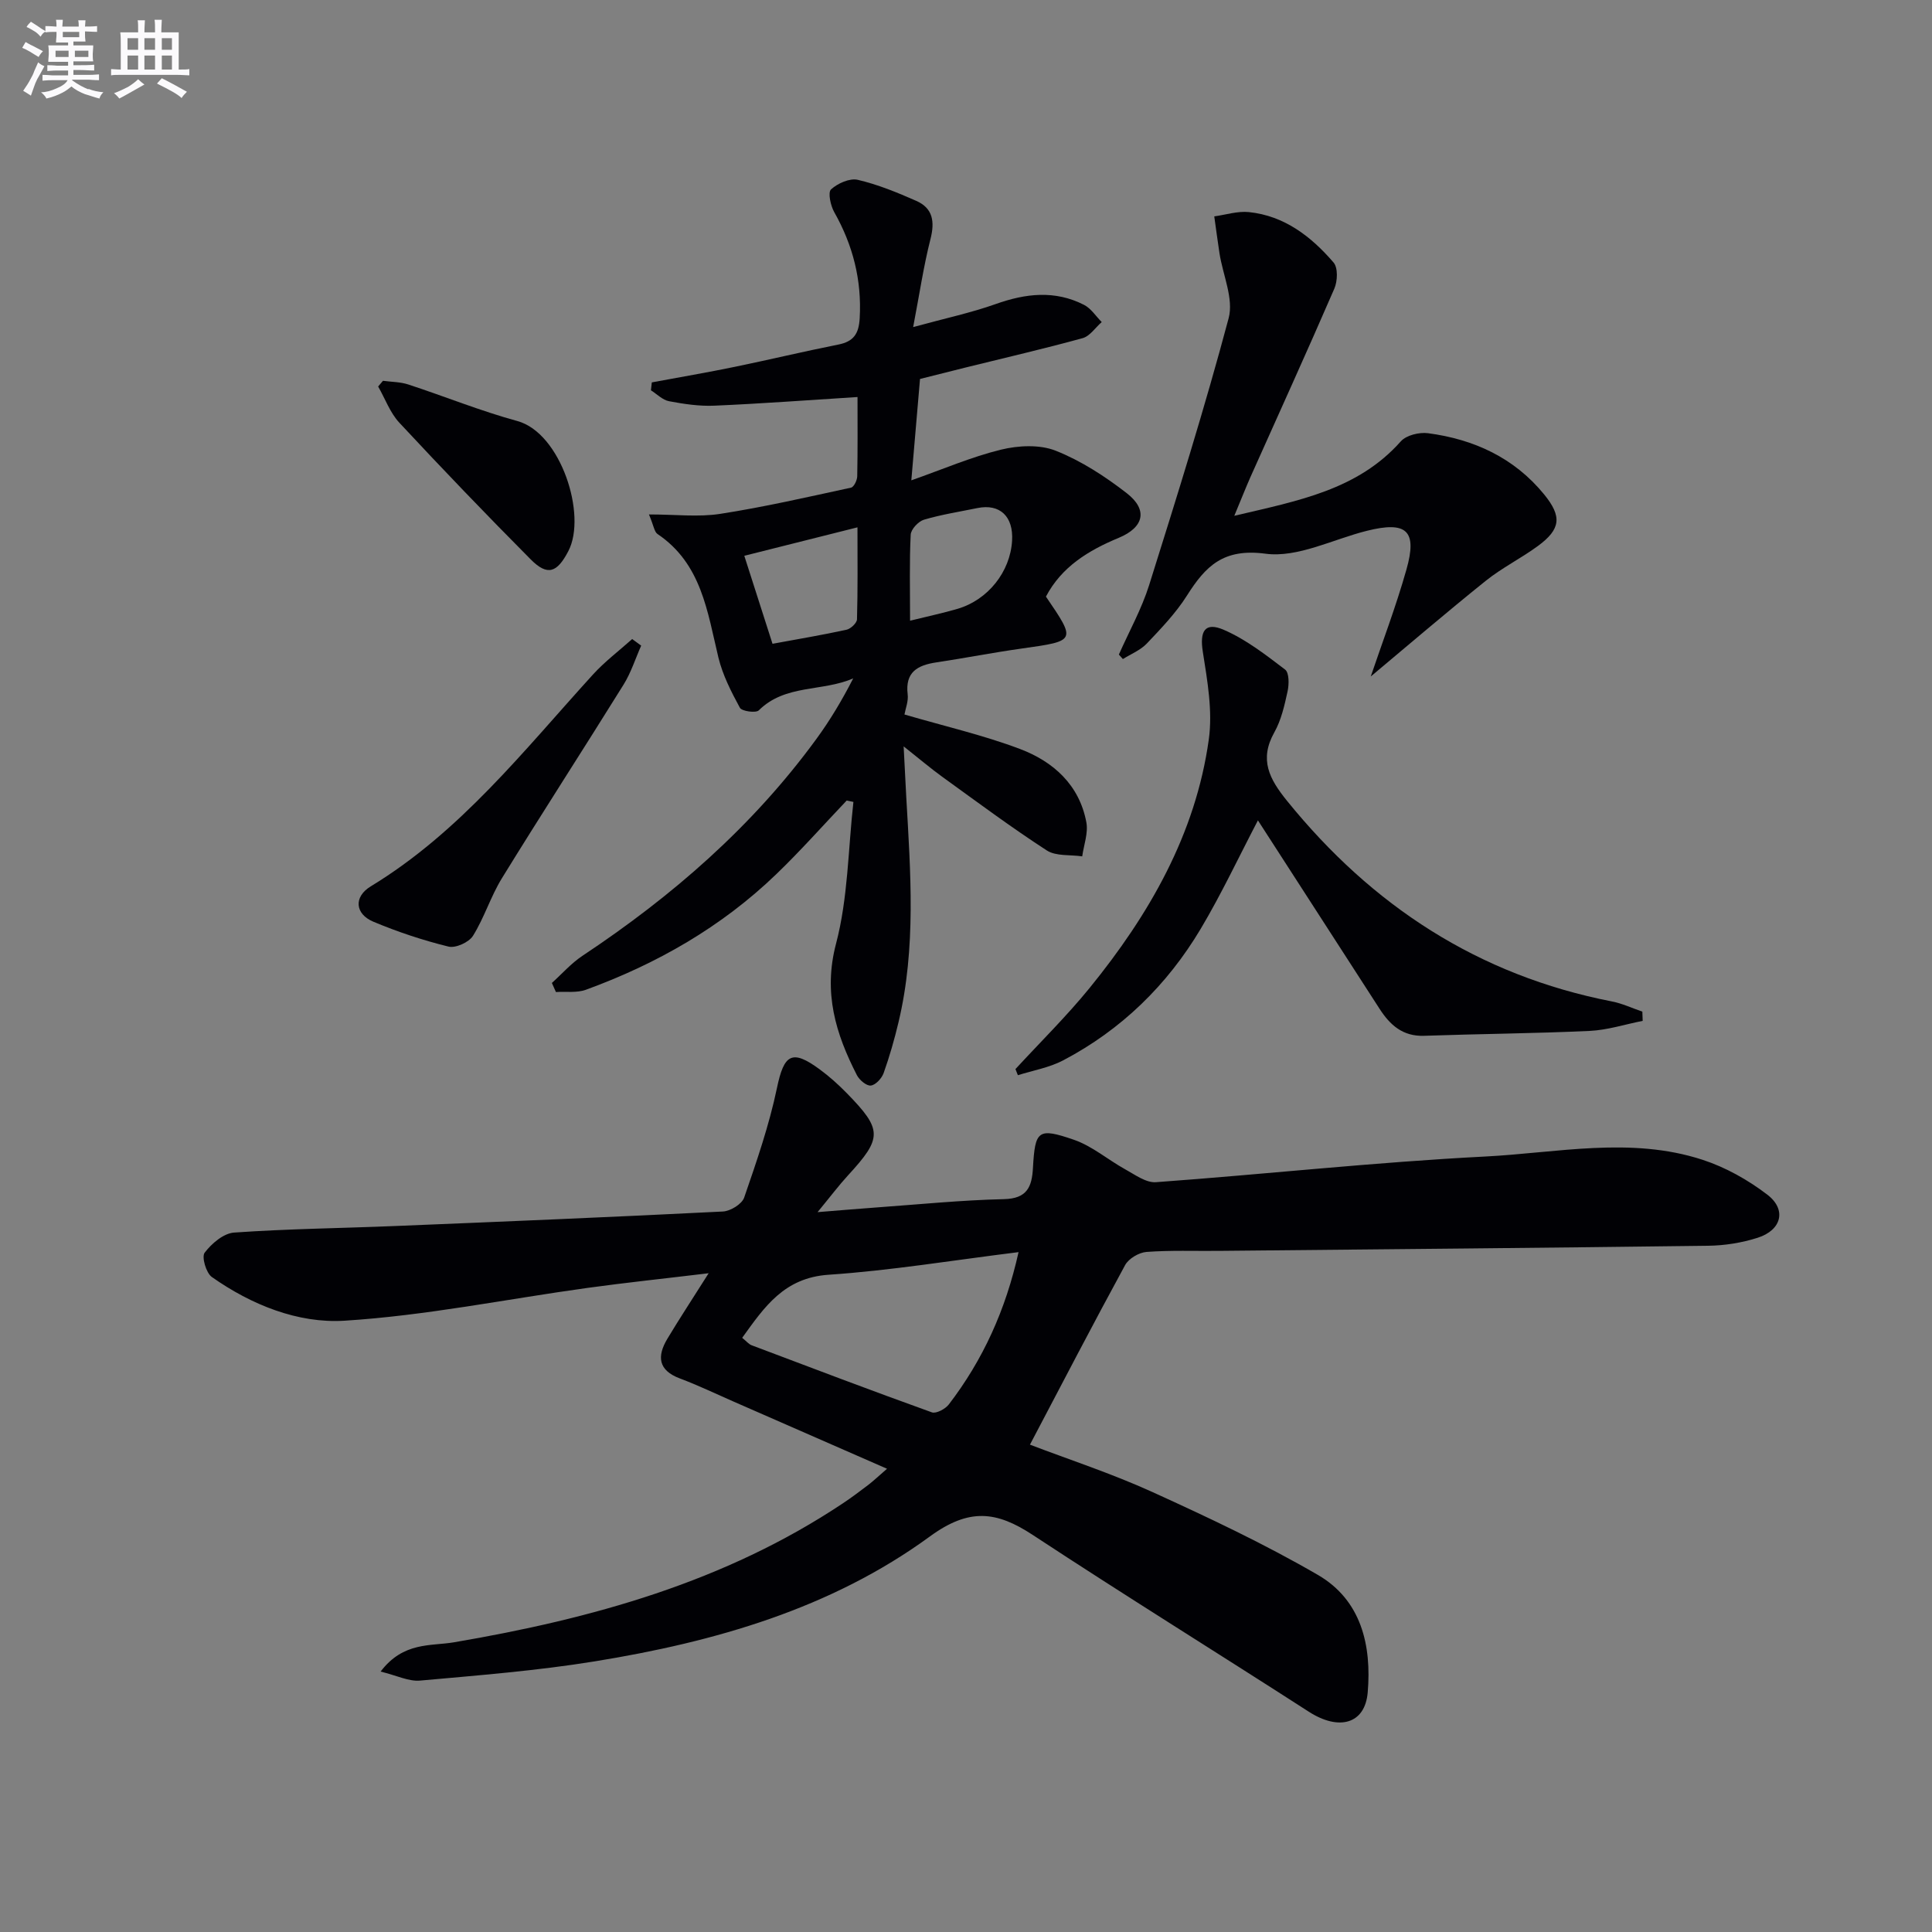
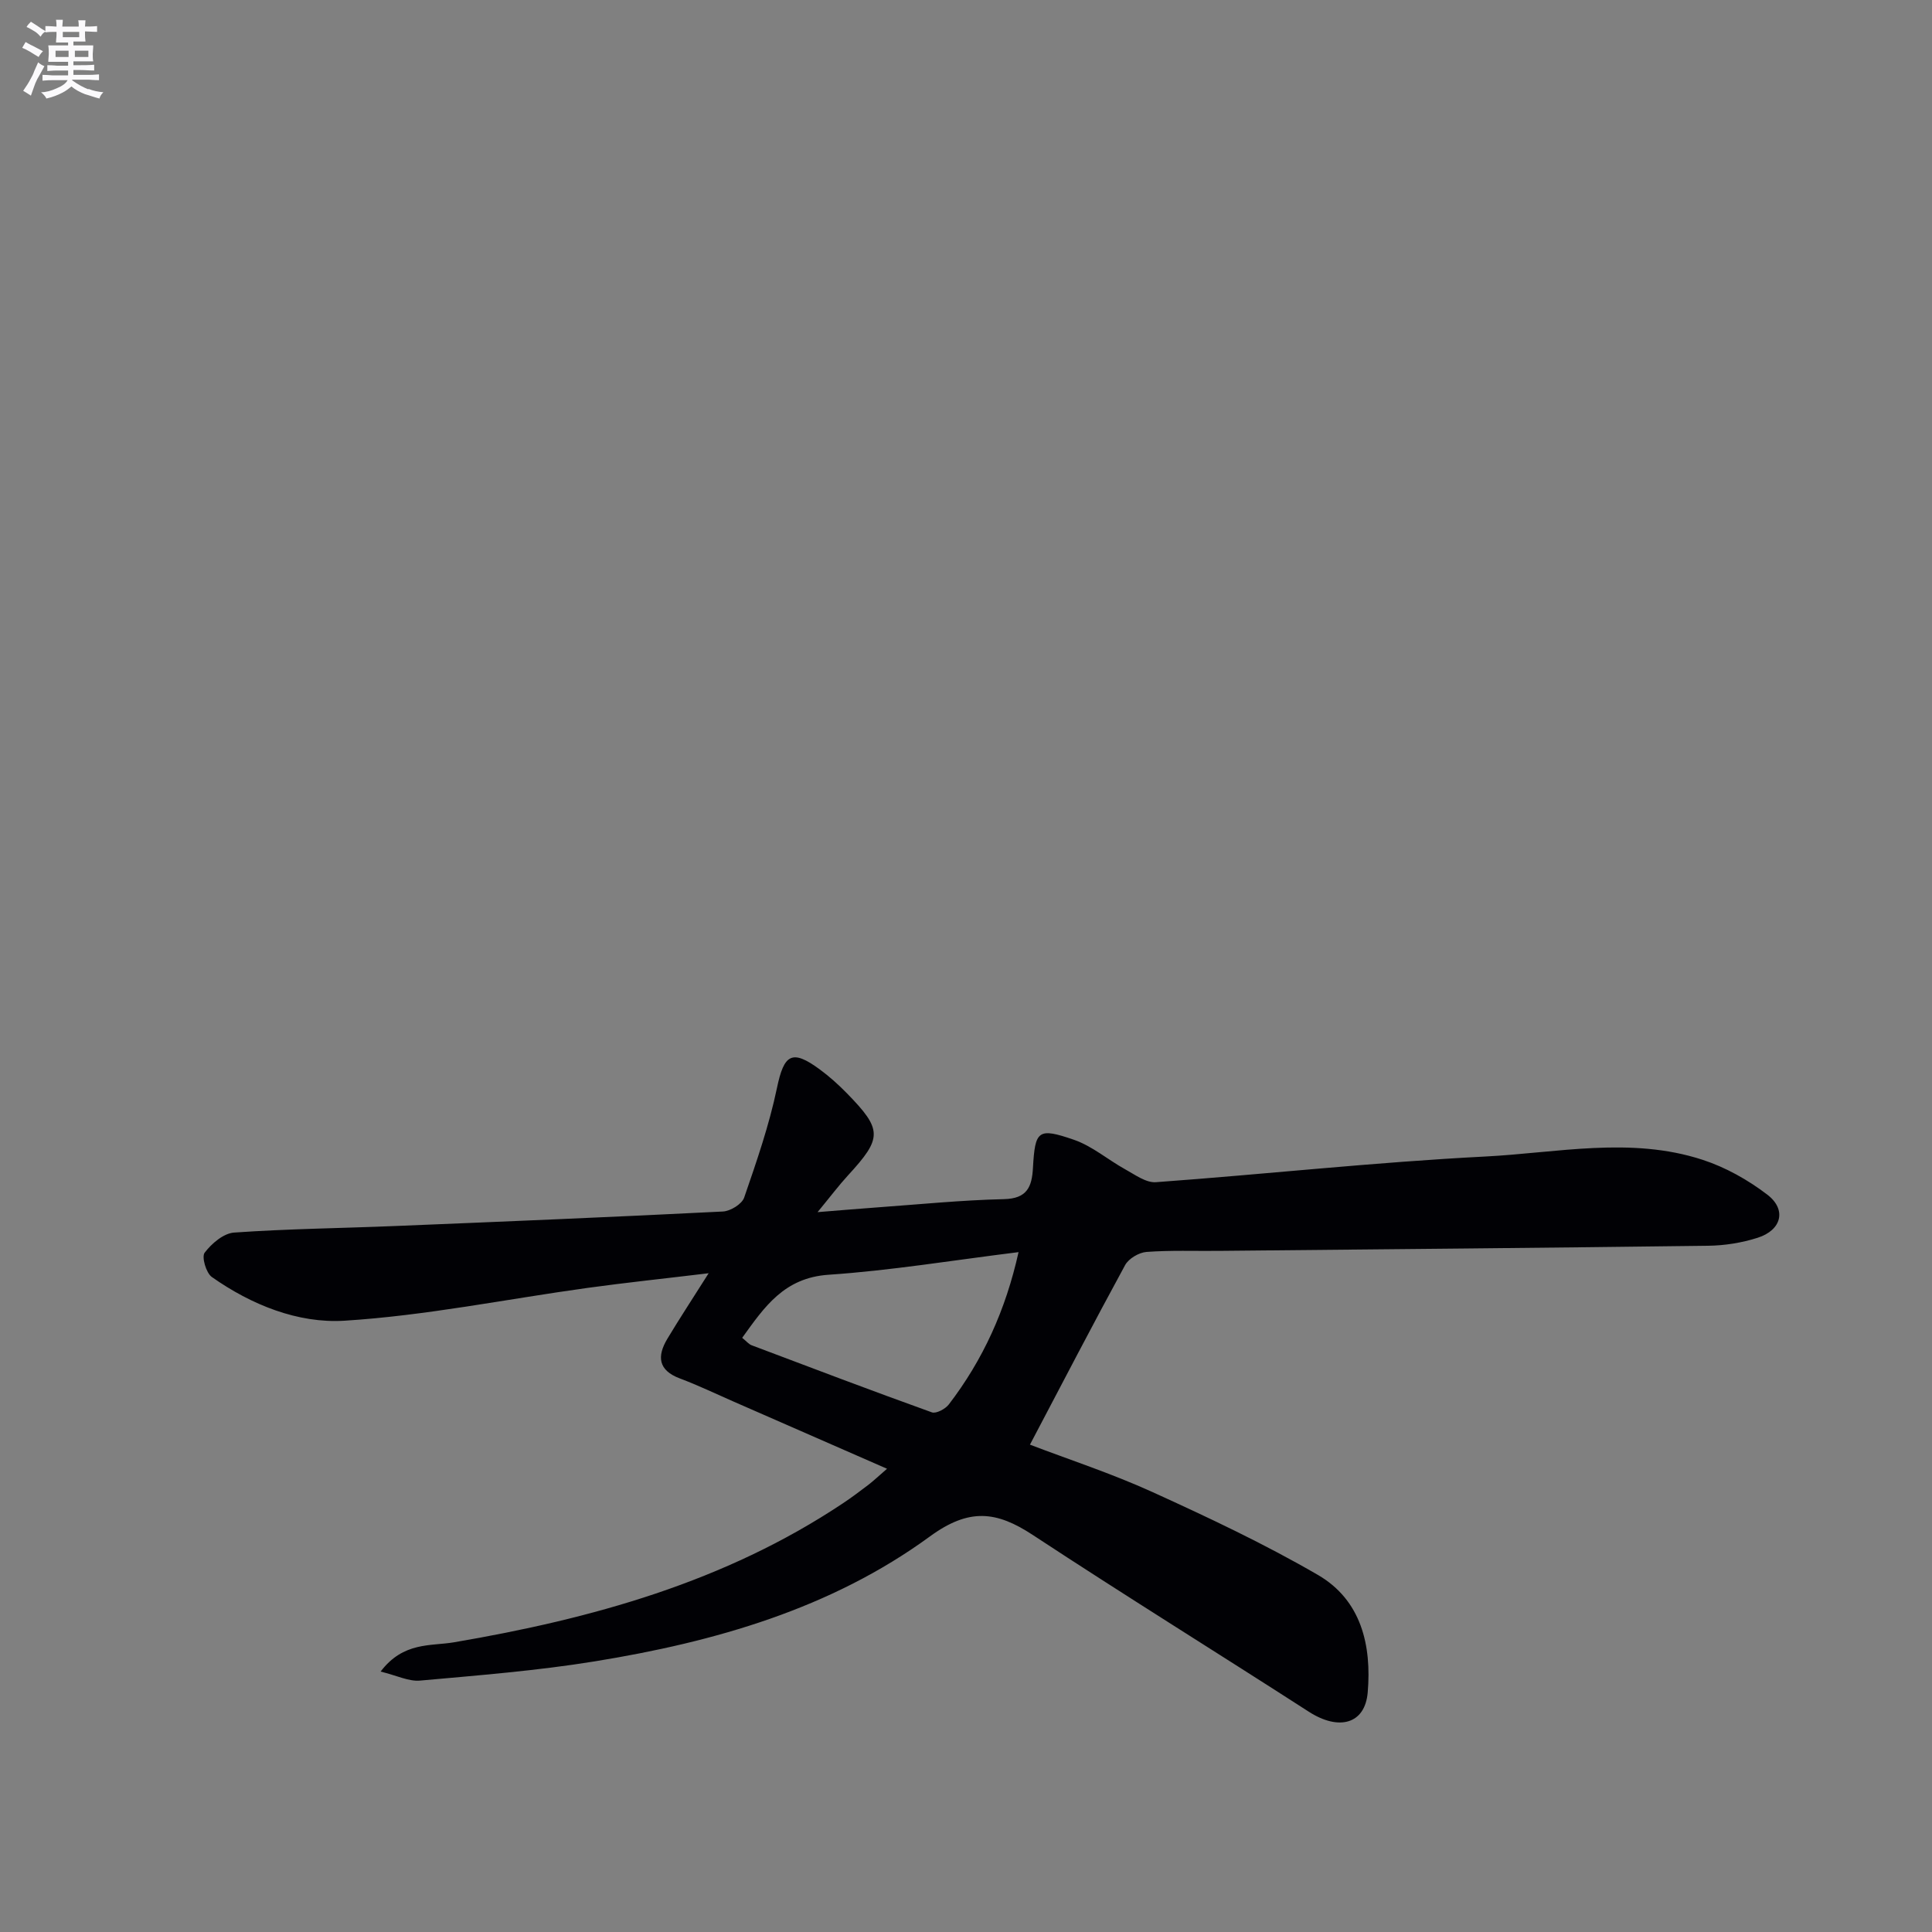
<svg xmlns="http://www.w3.org/2000/svg" enable-background="new 0 0 400 400" viewBox="0 0 400 400">
  <rect x="0" y="0" width="400" height="400" fill="#808080" stroke="none" />
  <g fill="#010105">
    <path d="m78.8 346.08c4.72-6.22 10.38-5.24 15.2-6.06 28.55-4.87 56.08-12.48 80.52-28.78 1.8-1.2 3.53-2.5 5.25-3.81 1.04-.8 2-1.71 3.88-3.34-11.06-4.84-21.47-9.4-31.89-13.96-3.65-1.6-7.25-3.33-10.98-4.73-4.55-1.7-4.77-4.61-2.61-8.22 2.53-4.22 5.24-8.33 8.55-13.57-9.12 1.1-17.13 1.94-25.11 3.04-16.78 2.32-33.47 5.74-50.32 6.79-9.59.59-19.24-3.28-27.43-9.05-1.19-.84-2.15-4.16-1.49-5.03 1.44-1.9 3.91-4.02 6.1-4.17 11.12-.78 22.28-.9 33.42-1.36 22.6-.92 45.2-1.86 67.78-3 1.56-.08 3.93-1.53 4.4-2.88 2.58-7.48 5.19-15.02 6.8-22.74 1.45-6.93 3.08-8.05 8.84-3.81 2 1.47 3.88 3.16 5.62 4.94 7.4 7.57 7.37 9.25.23 17.02-1.89 2.06-3.58 4.31-6.29 7.6 4.9-.39 8.55-.71 12.2-.97 8.79-.63 17.58-1.52 26.38-1.72 4.79-.11 5.79-2.52 6.01-6.44.44-7.81 1.02-8.42 8.49-5.85 3.79 1.31 7.04 4.14 10.62 6.12 2.02 1.11 4.3 2.81 6.35 2.66 22.71-1.65 45.37-4.15 68.1-5.31 14.99-.76 30.22-4.18 45.07.67 4.76 1.55 9.41 4.16 13.4 7.21 4.07 3.1 2.98 7.36-2 8.94-3.27 1.04-6.82 1.61-10.25 1.65-33.76.44-67.52.73-101.28 1.06-5 .05-10.01-.15-14.99.22-1.57.12-3.69 1.37-4.43 2.73-6.66 12.22-13.07 24.58-19.7 37.17 7.89 3.02 16.85 5.94 25.38 9.82 11.61 5.28 23.2 10.75 34.22 17.14 9 5.22 11.16 14.58 10.33 24.34-.56 6.58-5.99 7.99-12.2 3.99-19.01-12.25-38.24-24.16-57.14-36.59-7.51-4.94-13.17-5.64-21.3.3-20.51 14.99-44.61 21.85-69.42 25.87-11.95 1.94-24.07 2.89-36.15 3.98-2.33.21-4.79-1.05-8.16-1.87zm132.08-86.84c-13.64 1.69-26.43 3.81-39.3 4.68-9.26.62-13.3 6.66-17.92 13.06.93.75 1.37 1.32 1.95 1.54 12.42 4.69 24.83 9.4 37.32 13.89.88.32 2.78-.69 3.5-1.62 7.06-9.21 11.78-19.54 14.45-31.55z" />
-     <path d="m187.26 147.93c8.4 2.45 16.35 4.28 23.9 7.13 6.92 2.61 12.32 7.45 13.76 15.2.41 2.22-.53 4.69-.86 7.04-2.47-.37-5.43.01-7.34-1.23-7.39-4.79-14.47-10.07-21.62-15.23-2.41-1.74-4.68-3.68-8.01-6.31.21 4.08.36 7.26.54 10.44.89 15.62 2.08 31.25-1.61 46.7-.84 3.54-1.85 7.06-3.07 10.49-.39 1.1-1.65 2.47-2.65 2.59-.89.11-2.37-1.14-2.89-2.15-4.38-8.57-7-17.03-4.32-27.21 2.49-9.45 2.5-19.55 3.6-29.36-.46-.1-.93-.2-1.39-.29-4.85 5.1-9.53 10.39-14.6 15.27-11.32 10.9-24.7 18.55-39.4 23.91-1.87.68-4.12.34-6.2.47-.28-.63-.56-1.26-.84-1.88 2.1-1.89 4-4.07 6.33-5.62 18.6-12.35 35.23-26.8 48.45-44.92 2.83-3.87 5.3-8.01 7.61-12.52-6.39 2.8-14.07 1.17-19.55 6.62-.6.6-3.51.19-3.91-.53-1.8-3.31-3.57-6.78-4.45-10.4-2.29-9.52-3.49-19.44-12.61-25.58-.66-.45-.78-1.7-1.77-4.05 5.49 0 10.22.58 14.75-.12 9.09-1.41 18.09-3.48 27.09-5.43.59-.13 1.26-1.52 1.28-2.34.11-5.46.06-10.93.06-16.42-10.17.64-19.89 1.37-29.62 1.79-3.12.14-6.31-.34-9.39-.92-1.35-.25-2.51-1.47-3.76-2.26.06-.55.12-1.1.18-1.64 5.74-1.07 11.5-2.05 17.22-3.23 7.14-1.47 14.24-3.18 21.39-4.6 3.18-.63 4.25-2.24 4.43-5.45.45-7.91-1.4-15.12-5.27-21.97-.76-1.35-1.35-4.08-.66-4.71 1.36-1.25 3.87-2.37 5.53-1.98 4.16.97 8.2 2.63 12.12 4.36 3.47 1.53 3.85 4.33 2.93 7.93-1.41 5.53-2.24 11.2-3.58 18.2 6.75-1.85 12.02-2.97 17.06-4.76 6.22-2.22 12.3-2.92 18.32.16 1.45.74 2.45 2.35 3.66 3.56-1.31 1.14-2.44 2.91-3.95 3.33-7.99 2.2-16.07 4.06-24.11 6.05-3.19.79-6.38 1.6-9.56 2.4-.59 6.86-1.15 13.43-1.8 20.99 6.54-2.3 12.42-4.85 18.55-6.35 3.6-.88 8.01-1.1 11.33.21 5.25 2.08 10.21 5.3 14.71 8.79 4.45 3.45 3.58 7.08-1.64 9.25-6.26 2.6-11.83 5.98-15.08 12.17 6.28 9.22 6.27 9.16-5 10.75-5.91.83-11.78 1.98-17.69 2.87-3.87.58-6.48 1.98-5.94 6.59.19 1.44-.44 2.94-.66 4.2zm-27.32-14.64c5.29-.98 10.33-1.82 15.32-2.91.87-.19 2.15-1.39 2.17-2.16.18-6.21.1-12.43.1-19.04-8.36 2.1-15.84 3.98-23.43 5.89 1.95 6.1 3.75 11.72 5.84 18.22zm28.48-4.78c3.84-.95 6.88-1.59 9.84-2.46 6.3-1.86 10.89-7.66 11.28-14.08.31-5.05-2.52-7.73-7.18-6.78-3.7.76-7.46 1.34-11.07 2.41-1.16.35-2.69 1.99-2.74 3.11-.28 5.6-.13 11.22-.13 17.8z" />
-     <path d="m255.55 106.79c13.28-3.13 25.54-5.35 34.48-15.42 1.13-1.27 3.82-1.92 5.63-1.68 9.51 1.26 17.83 5.07 24.05 12.69 3.7 4.55 3.46 7.17-1.33 10.68-3.48 2.55-7.42 4.5-10.77 7.19-8.25 6.62-16.27 13.51-23.81 19.81 2.32-6.87 5.2-14.41 7.39-22.15 2.29-8.07.04-10.07-8.2-8.01-7.01 1.75-14.31 5.62-20.97 4.74-8.72-1.16-12.4 2.54-16.27 8.66-2.29 3.62-5.34 6.8-8.31 9.93-1.32 1.39-3.28 2.17-4.96 3.22-.28-.31-.56-.62-.83-.93 2.12-4.79 4.71-9.43 6.27-14.39 5.76-18.34 11.51-36.69 16.46-55.26 1.07-4.02-1.2-8.93-1.9-13.44-.39-2.54-.72-5.09-1.08-7.63 2.39-.33 4.83-1.13 7.16-.89 7.37.76 12.92 5.07 17.54 10.44.94 1.09.83 3.87.16 5.41-5.67 13.09-11.58 26.06-17.4 39.08-.99 2.25-1.89 4.54-3.31 7.95z" />
-     <path d="m260.44 169.85c-3.95 7.55-7.54 15.22-11.85 22.46-6.95 11.65-16.43 20.91-28.5 27.24-2.86 1.5-6.22 2.07-9.35 3.06-.17-.42-.33-.85-.5-1.27 5.14-5.58 10.57-10.92 15.35-16.79 12.32-15.15 21.94-31.81 24.68-51.46.82-5.89-.3-12.16-1.24-18.15-.67-4.24.4-6.26 4.37-4.53 4.57 1.98 8.66 5.17 12.67 8.22.85.65.83 3.06.51 4.5-.63 2.9-1.31 5.94-2.74 8.49-3.18 5.66-1.03 9.67 2.63 14.19 17.61 21.75 39.61 36.13 67.26 41.53 2.16.42 4.2 1.39 6.3 2.11.02.64.04 1.27.07 1.91-3.66.72-7.3 1.91-10.99 2.08-11.41.53-22.85.61-34.27 1.01-4.43.15-7.06-2.24-9.23-5.61-8.37-12.97-16.75-25.95-25.17-38.99z" />
-     <path d="m132.75 133.67c-1.2 2.7-2.1 5.59-3.65 8.08-8.33 13.4-16.91 26.64-25.18 40.07-2.33 3.78-3.65 8.18-6 11.94-.84 1.34-3.6 2.59-5.07 2.22-5.29-1.3-10.52-3.04-15.55-5.15-3.81-1.6-4.12-5.14-.54-7.32 18.56-11.28 31.71-28.15 46.01-43.86 2.44-2.68 5.4-4.91 8.11-7.34.63.45 1.25.91 1.87 1.36z" />
-     <path d="m79.29 78.84c1.75.24 3.58.22 5.23.76 7.55 2.47 14.94 5.48 22.59 7.57 9 2.45 14.46 19.46 10.56 26.93-2.32 4.45-4.29 5.24-7.79 1.72-9.22-9.28-18.28-18.72-27.19-28.29-1.93-2.07-2.95-4.98-4.4-7.51.34-.4.67-.79 1-1.18z" />
+     <path d="m260.44 169.85z" />
  </g>
  <path d="m6.8 9.5c.6.3 1.3.7 2.1 1.1-.4.4-.7.8-.9 1.2-.7-.4-1.3-.8-1.8-1.1s-1.1-.6-1.6-.8c.2-.4.5-.8.7-1.2.4.2.8.5 1.5.8zm.9 6.9c-.3.6-.5 1.1-.7 1.7s-.4 1.1-.6 1.7c-.6-.4-1.1-.7-1.6-1 .7-1 1.2-1.8 1.5-2.4.3-.5.6-1.1.8-1.7.3-.6.5-1.2.8-1.8.3.3.8.6 1.3.8-.7 1.3-1.2 2.2-1.5 2.7zm.1-11c.4.3 1 .7 1.7 1.1-.5.2-.8.6-1.1 1.1-.5-.6-1-1-1.4-1.2s-.9-.6-1.5-.8c.2-.4.5-.7.9-1.1.5.3.9.6 1.4.9zm10.5 13c1 .4 2 .6 3.1.7-.4.4-.7.8-.8 1.3-.9-.2-1.9-.6-3-.9-1-.4-2-.9-2.8-1.6-.5.4-1.1.9-1.9 1.3s-1.9.9-3.3 1.2c-.1-.3-.5-.8-1.1-1.3 1 0 2.1-.3 3.2-.8 1.2-.5 1.9-1 2.3-1.7h-3.2c-.4 0-1 0-2 .1v-1.2c1 0 1.7.1 2 .1h3.3v-1h-2.3c-.2 0-.9 0-2 .1v-1.2c1.2 0 1.9.1 2 .1h2.3v-.8h-4.1c0-.7.1-1.2.1-1.6 0-.5 0-1.1-.1-1.8h4.1v-.6h-2.5c0-.6.1-1.1.1-1.6v-.6h-.5c-.4 0-1 0-1.8.1v-1.3c1.2 0 1.9.1 2.1.1h.2c0-.3 0-.8-.1-1.4h1.4c0 .6-.1 1-.1 1.4h3.4c0-.4 0-.8-.1-1.3h1.5c0 .4-.1.9-.1 1.3.7 0 1.5 0 2.5-.1v1.2c-1 0-1.8-.1-2.5-.1v.6c0 .3 0 .8.1 1.5h-2.5v.8h4.1c0 .7-.1 1.3-.1 1.8s0 1 .1 1.5h-4.1v.8h1.4c.8 0 1.8 0 2.9-.1v1.2c-1 0-1.9-.1-2.8-.1h-1.5v1h3.2c.3 0 1 0 2.1-.1v1.2c-1.1 0-1.8-.1-2.1-.1h-3.4l-.1.1c1.4 1 2.4 1.5 3.4 1.9zm-4.1-6.6v-1.3h-2.7v1.3zm2.2-4.1v-1.1h-3.4v1.1zm1.9 4.1v-1.3h-2.8v1.3z" fill="#fbfafc" />
-   <path d="m37 6.7v2.3 5.4c1 0 1.8 0 2.2-.1v1.3c-.6 0-1.5-.1-2.5-.1h-11.9c-.7 0-1.3 0-1.8.1v-1.3c.5 0 1.1.1 2 .1v-5.2c0-1 0-1.8-.1-2.5h3.7c0-1.3 0-2.1-.1-2.5h1.5c0 .4-.1 1.3-.1 2.5h2.2c0-1.2 0-2.1-.1-2.6h1.5c0 .4-.1 1.3-.1 2.6zm-12.3 13.7c-.3-.4-.7-.8-1.1-1.1 1.1-.4 2.1-.9 2.9-1.3.8-.5 1.5-1 2.1-1.6.4.4.9.8 1.3 1.1-2.5 1.4-4.2 2.4-5.2 2.9zm3.9-10.1v-2.4h-2.2v2.4zm0 4.1v-2.9h-2.2v2.9zm3.5-4.1v-2.4h-2.2v2.4zm0 4.1v-2.9h-2.2v2.9zm.4 2.9 1-1.1c.6.3 1.4.7 2.5 1.3s2 1.1 2.7 1.5c-.4.4-.8.8-1.1 1.3-.8-.8-2.5-1.7-5.1-3zm3.1-7v-2.4h-2.1v2.4zm0 4.1v-2.9h-2.1v2.9z" fill="#fbfafc" />
</svg>